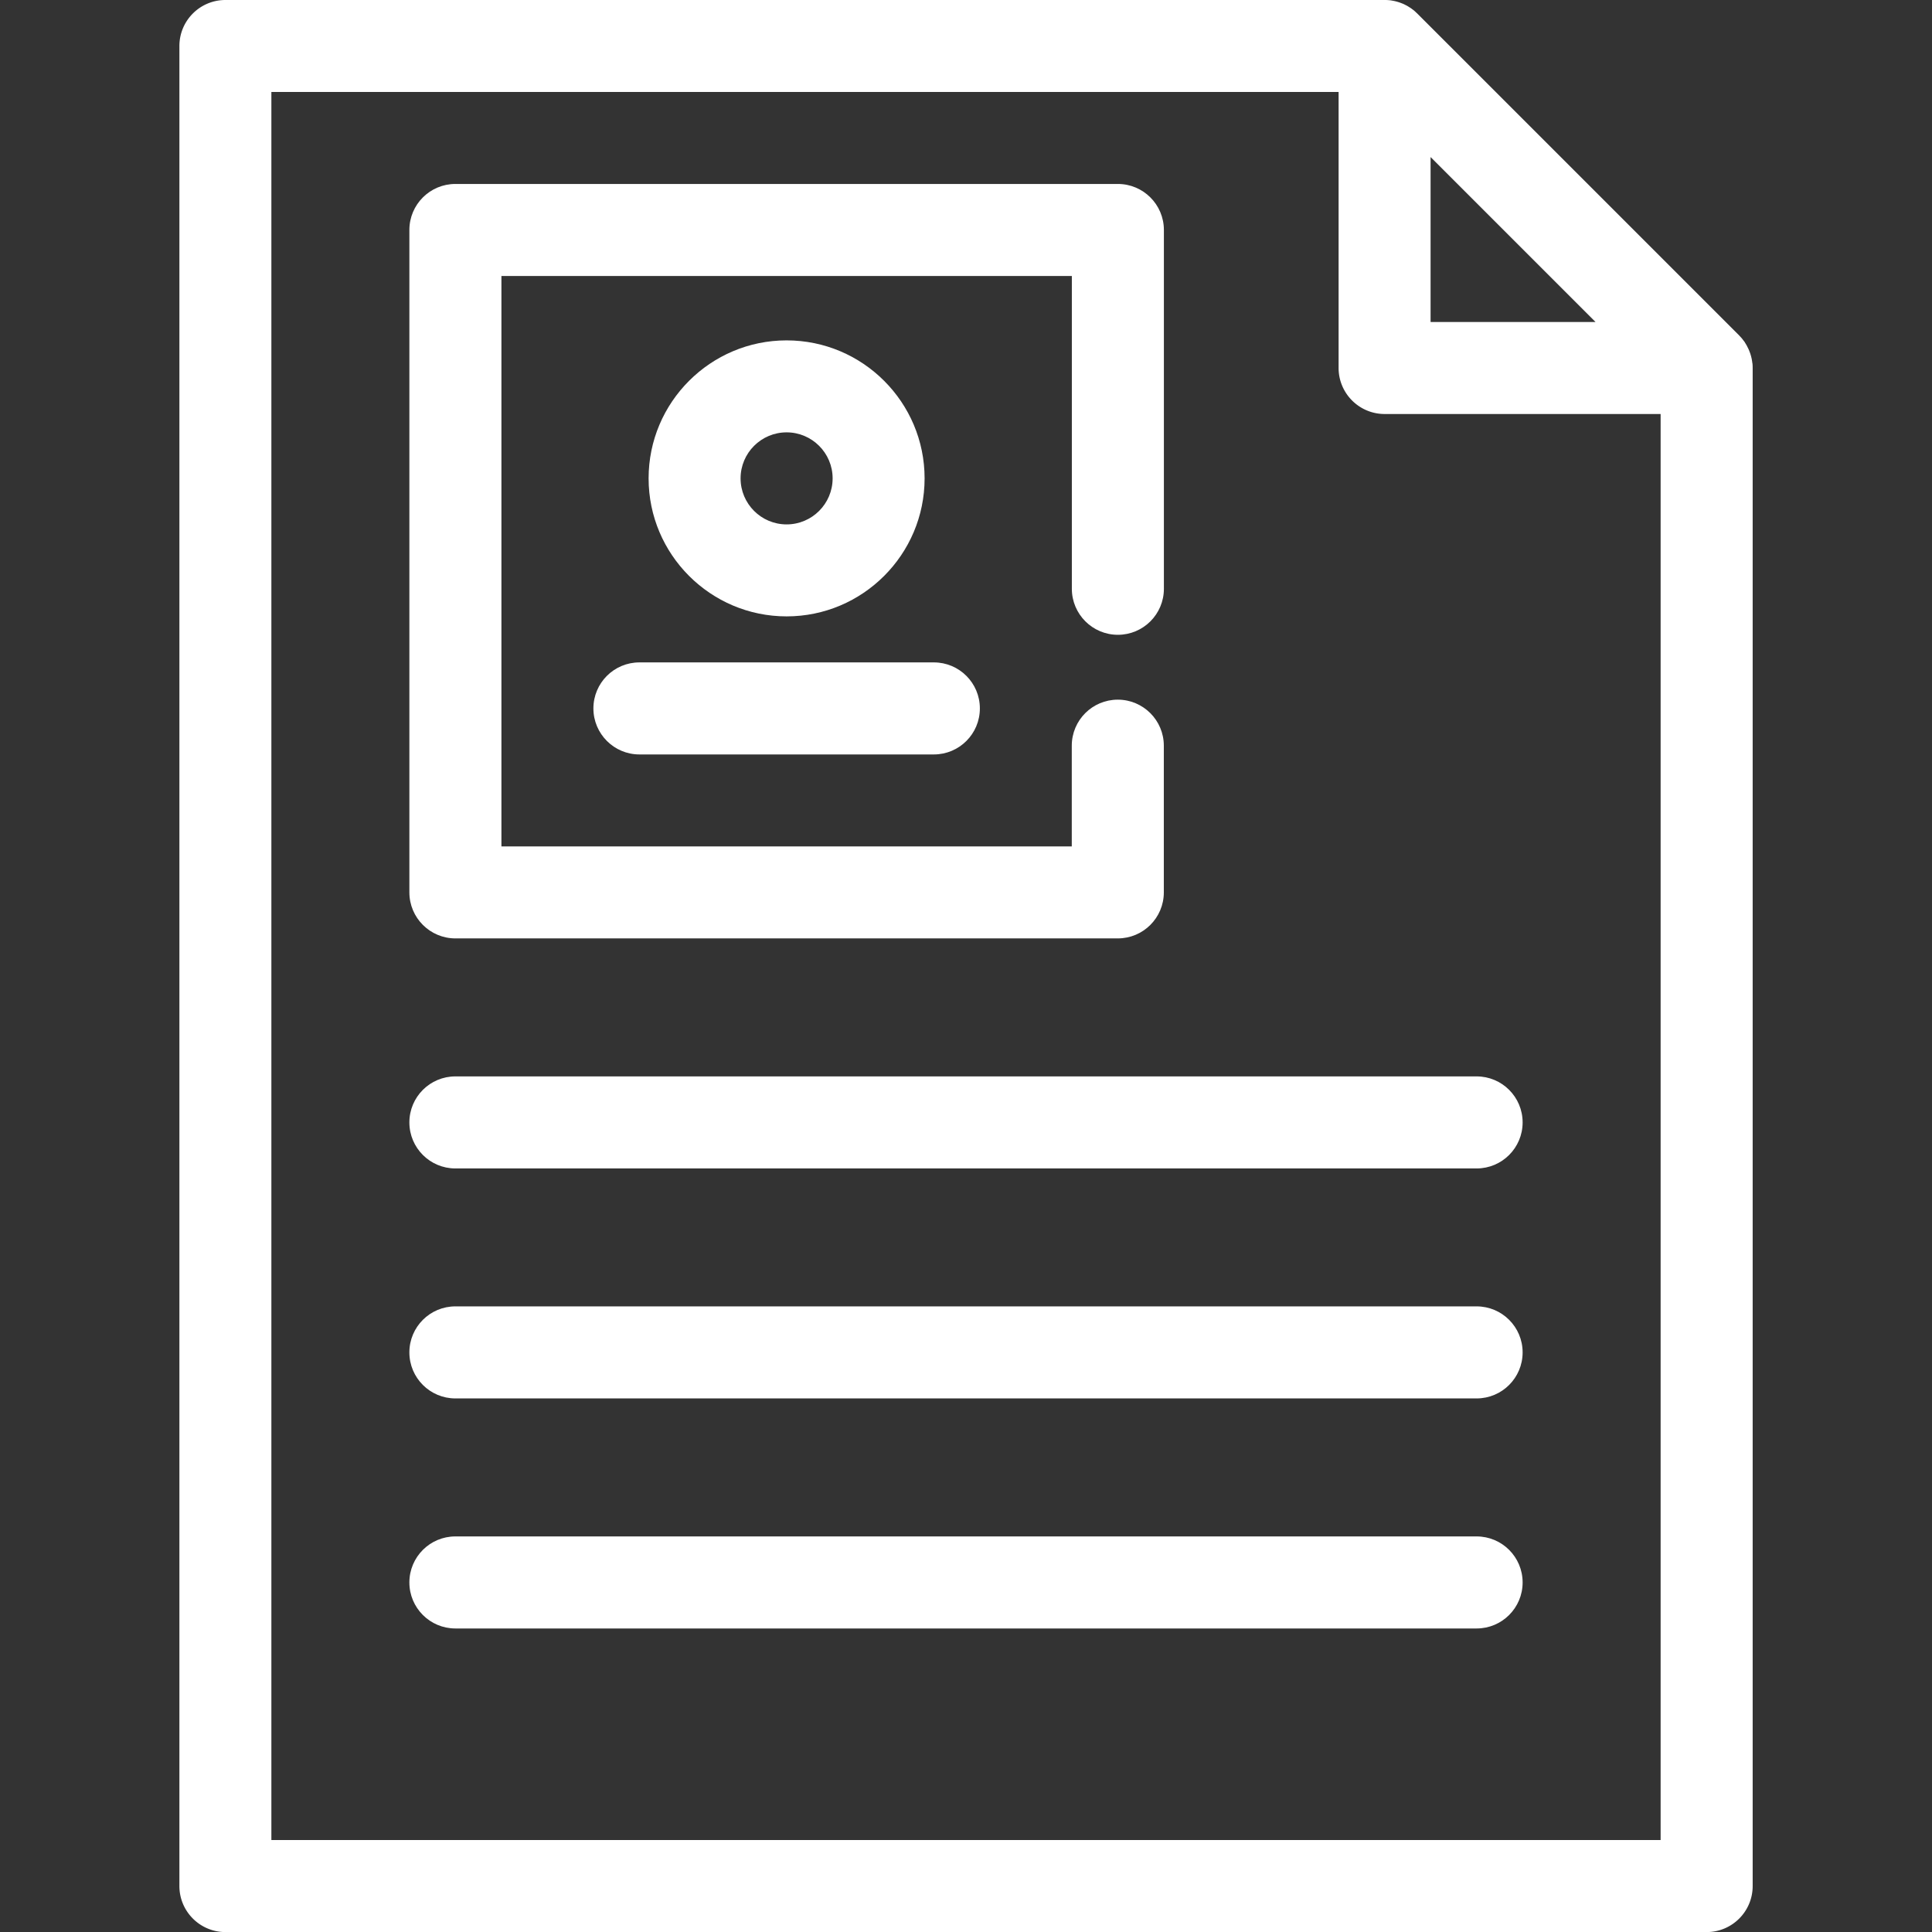
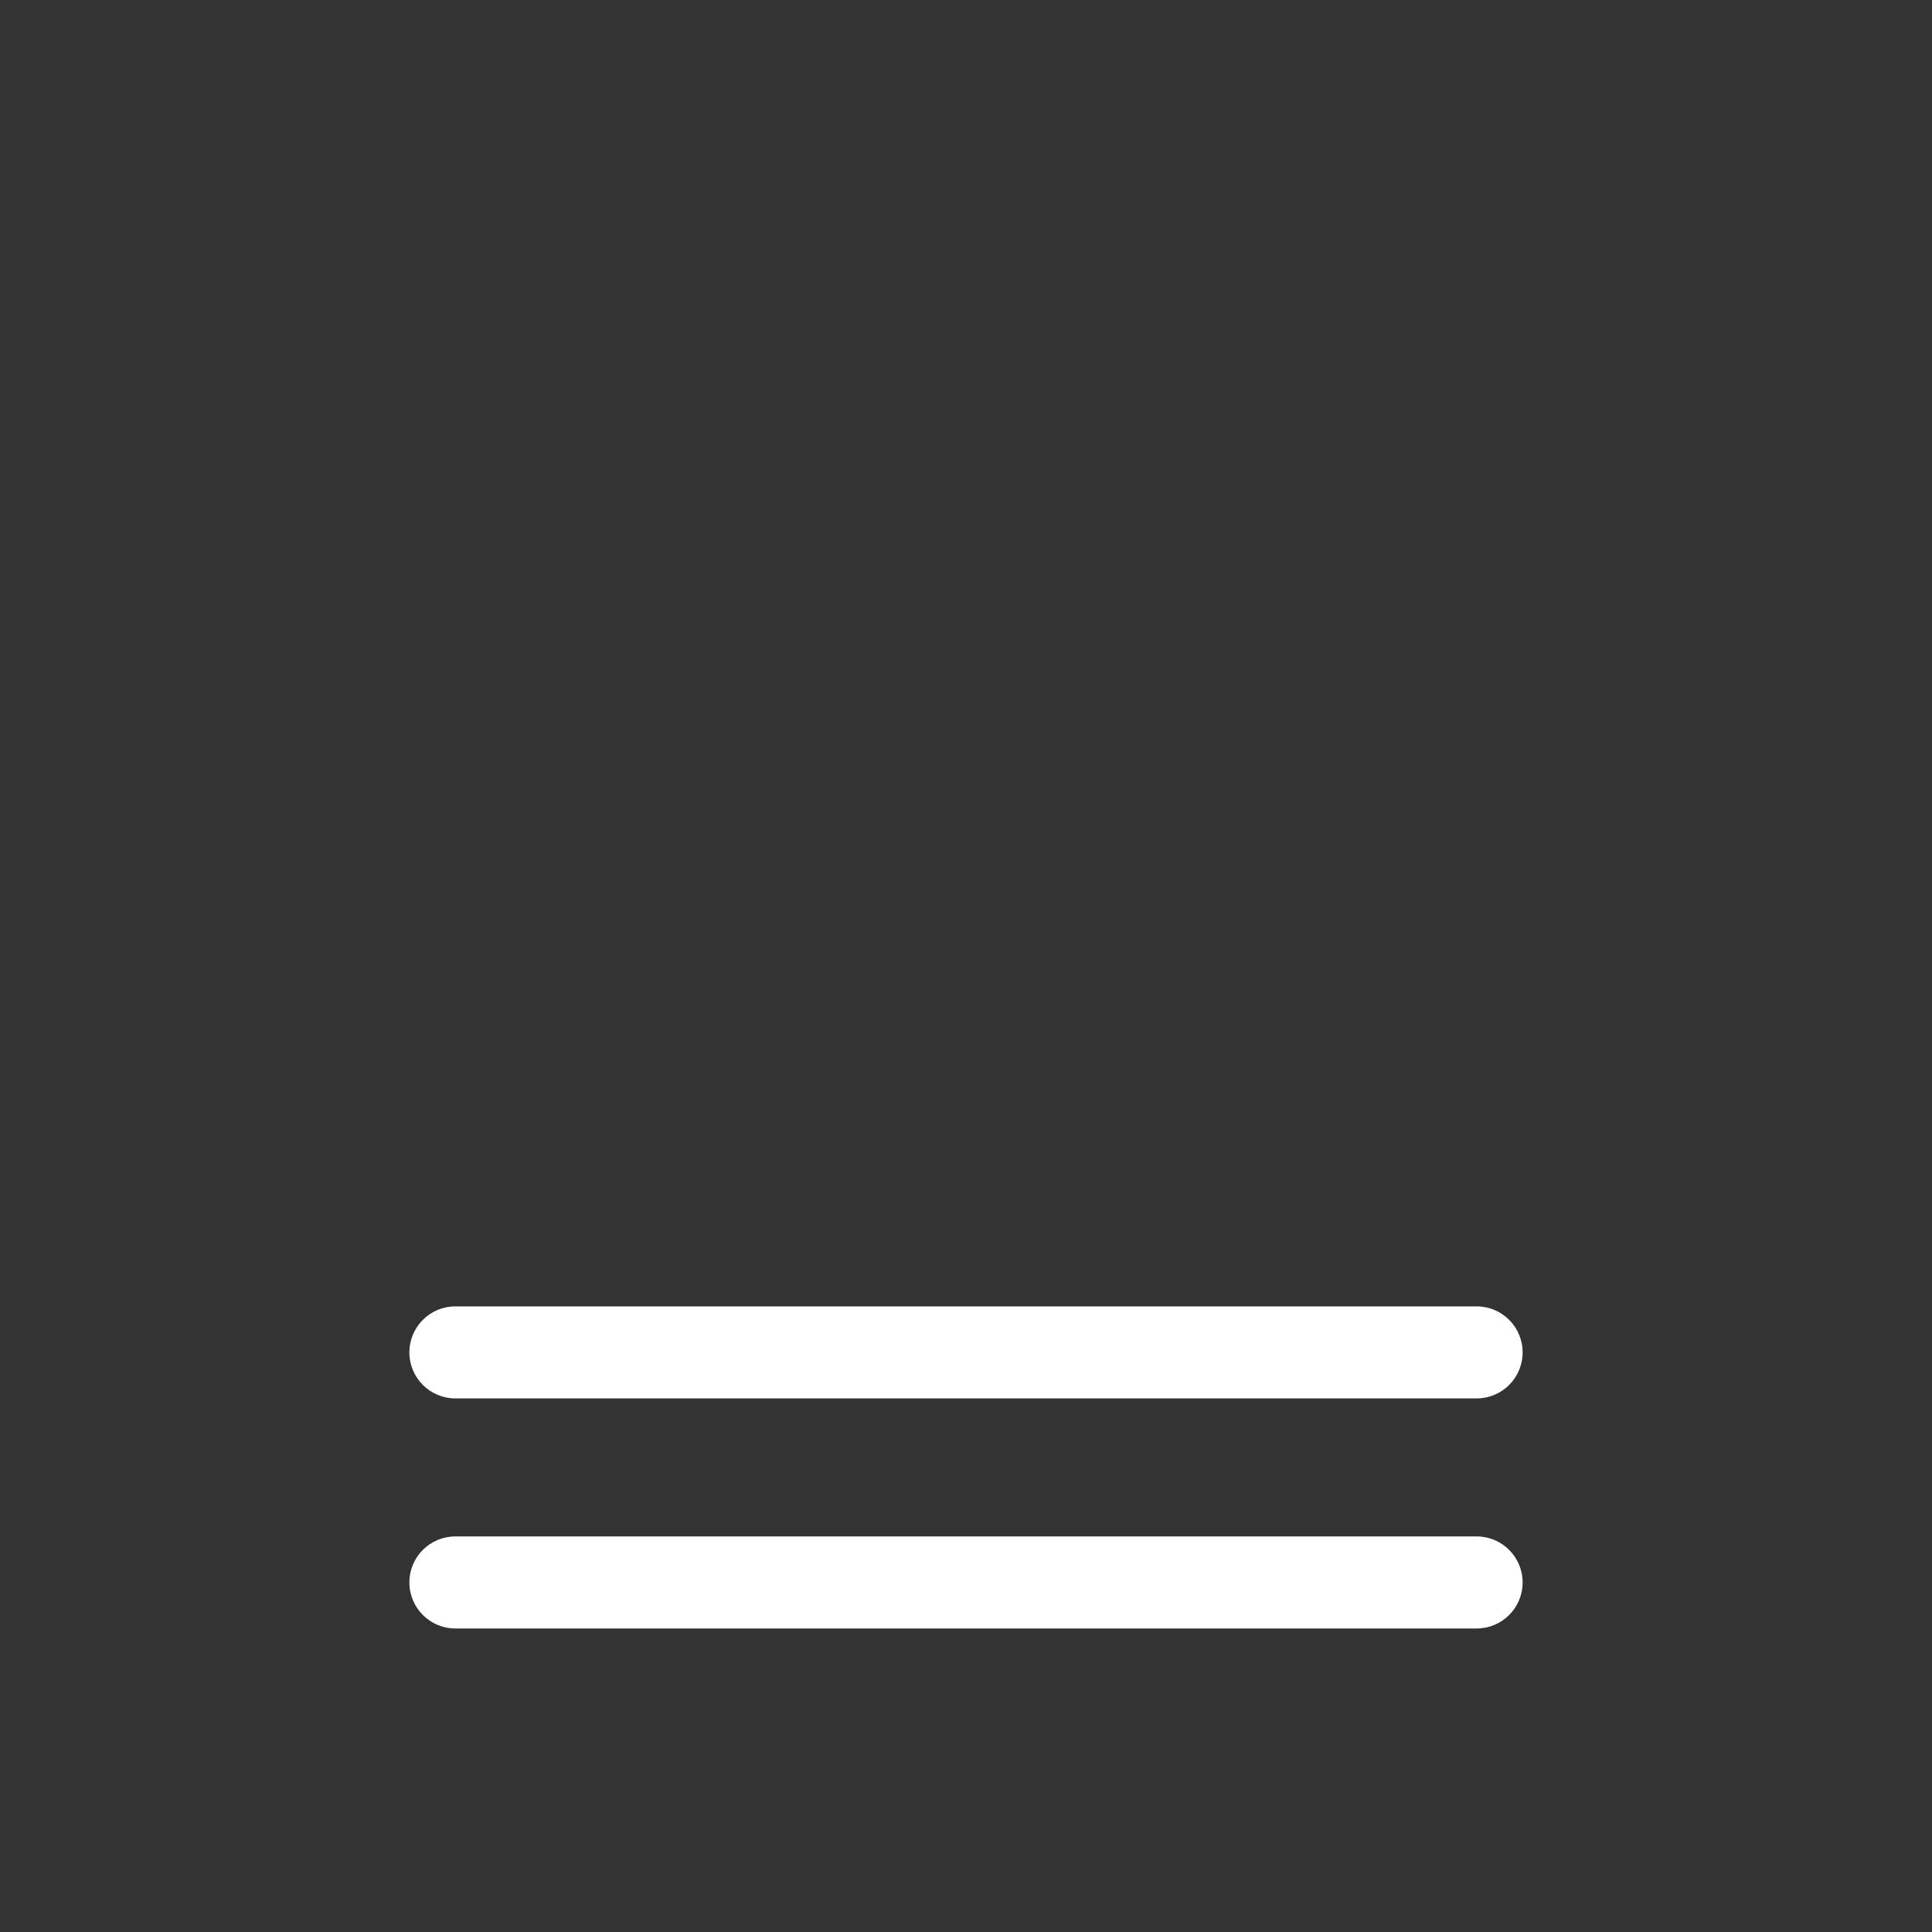
<svg xmlns="http://www.w3.org/2000/svg" version="1.1" id="Capa_1" x="0px" y="0px" fill="#ffffff" viewBox="0 0 28 28" style="enable-background:new 0 0 420 420;" xml:space="preserve" width="28" height="28">
  <rect x="0" y="0" width="28" height="28" fill="#333333" stroke="none" />
  <g>
-     <path d="M25.397 5.267c-0.002 -0.016 -0.004 -0.032 -0.007 -0.048 -0.001 -0.006 -0.001 -0.011 -0.003 -0.017a0.667 0.667 0 0 0 -0.014 -0.056q-0.001 -0.003 -0.002 -0.007a0.667 0.667 0 0 0 -0.02 -0.055q-0.001 -0.003 -0.002 -0.006a0.667 0.667 0 0 0 -0.024 -0.05c-0.002 -0.003 -0.003 -0.006 -0.004 -0.009a0.667 0.667 0 0 0 -0.025 -0.043c-0.003 -0.004 -0.005 -0.009 -0.008 -0.014 -0.008 -0.013 -0.018 -0.024 -0.027 -0.036 -0.004 -0.005 -0.008 -0.011 -0.012 -0.016a0.667 0.667 0 0 0 -0.034 -0.038c-0.003 -0.003 -0.006 -0.007 -0.009 -0.01l-4.667 -4.667c-0.003 -0.003 -0.007 -0.006 -0.01 -0.009a0.667 0.667 0 0 0 -0.038 -0.035c-0.005 -0.004 -0.01 -0.008 -0.015 -0.011 -0.012 -0.009 -0.024 -0.019 -0.037 -0.027 -0.004 -0.003 -0.009 -0.005 -0.013 -0.008a0.667 0.667 0 0 0 -0.043 -0.026c-0.003 -0.001 -0.006 -0.003 -0.009 -0.004 -0.016 -0.009 -0.033 -0.017 -0.05 -0.024 -0.002 -0.001 -0.004 -0.001 -0.006 -0.002a0.667 0.667 0 0 0 -0.056 -0.02c-0.002 -0.001 -0.005 -0.001 -0.007 -0.002a0.667 0.667 0 0 0 -0.056 -0.014c-0.006 -0.001 -0.011 -0.002 -0.017 -0.003 -0.016 -0.003 -0.032 -0.006 -0.048 -0.007A0.6 0.6 0 0 0 20.067 0H3.267c-0.368 0 -0.667 0.298 -0.667 0.667v26.667c0 0.368 0.299 0.667 0.667 0.667h21.467c0.368 0 0.667 -0.298 0.667 -0.667V5.333q0 -0.034 -0.003 -0.067M20.733 2.276 23.124 4.667H20.733zM3.933 26.667V1.333h15.467v4c0 0.368 0.299 0.667 0.667 0.667h4v20.667z" />
-     <path d="M8.6 10.267c0 0.368 0.299 0.667 0.667 0.667h4.267c0.368 0 0.667 -0.298 0.667 -0.667s-0.299 -0.667 -0.667 -0.667h-4.267c-0.368 0 -0.667 0.298 -0.667 0.667" />
-     <path d="M13.4 6.933c0 -1.103 -0.897 -2 -2 -2s-2 0.897 -2 2 0.897 2 2 2 2 -0.897 2 -2m-2.667 0c0 -0.368 0.299 -0.667 0.667 -0.667s0.667 0.299 0.667 0.667 -0.299 0.667 -0.667 0.667 -0.667 -0.299 -0.667 -0.667" />
-     <path d="M6.6 13.6h9.6c0.368 0 0.667 -0.298 0.667 -0.667v-2.126c0 -0.368 -0.299 -0.667 -0.667 -0.667s-0.667 0.298 -0.667 0.667V12.267H7.267V4h8.267v4.533c0 0.368 0.299 0.667 0.667 0.667s0.667 -0.298 0.667 -0.667V3.333c0 -0.368 -0.299 -0.667 -0.667 -0.667H6.6c-0.368 0 -0.667 0.298 -0.667 0.667v9.6c0 0.368 0.299 0.667 0.667 0.667" />
-     <path d="M21.4 15.6H6.6c-0.368 0 -0.667 0.298 -0.667 0.667s0.299 0.667 0.667 0.667h14.8c0.368 0 0.667 -0.298 0.667 -0.667s-0.299 -0.667 -0.667 -0.667" />
    <path d="M21.4 18.933H6.6c-0.368 0 -0.667 0.298 -0.667 0.667s0.299 0.667 0.667 0.667h14.8c0.368 0 0.667 -0.298 0.667 -0.667s-0.299 -0.667 -0.667 -0.667" />
    <path d="M21.4 22.267H6.6c-0.368 0 -0.667 0.298 -0.667 0.667s0.299 0.667 0.667 0.667h14.8c0.368 0 0.667 -0.298 0.667 -0.667s-0.299 -0.667 -0.667 -0.667" />
  </g>
</svg>